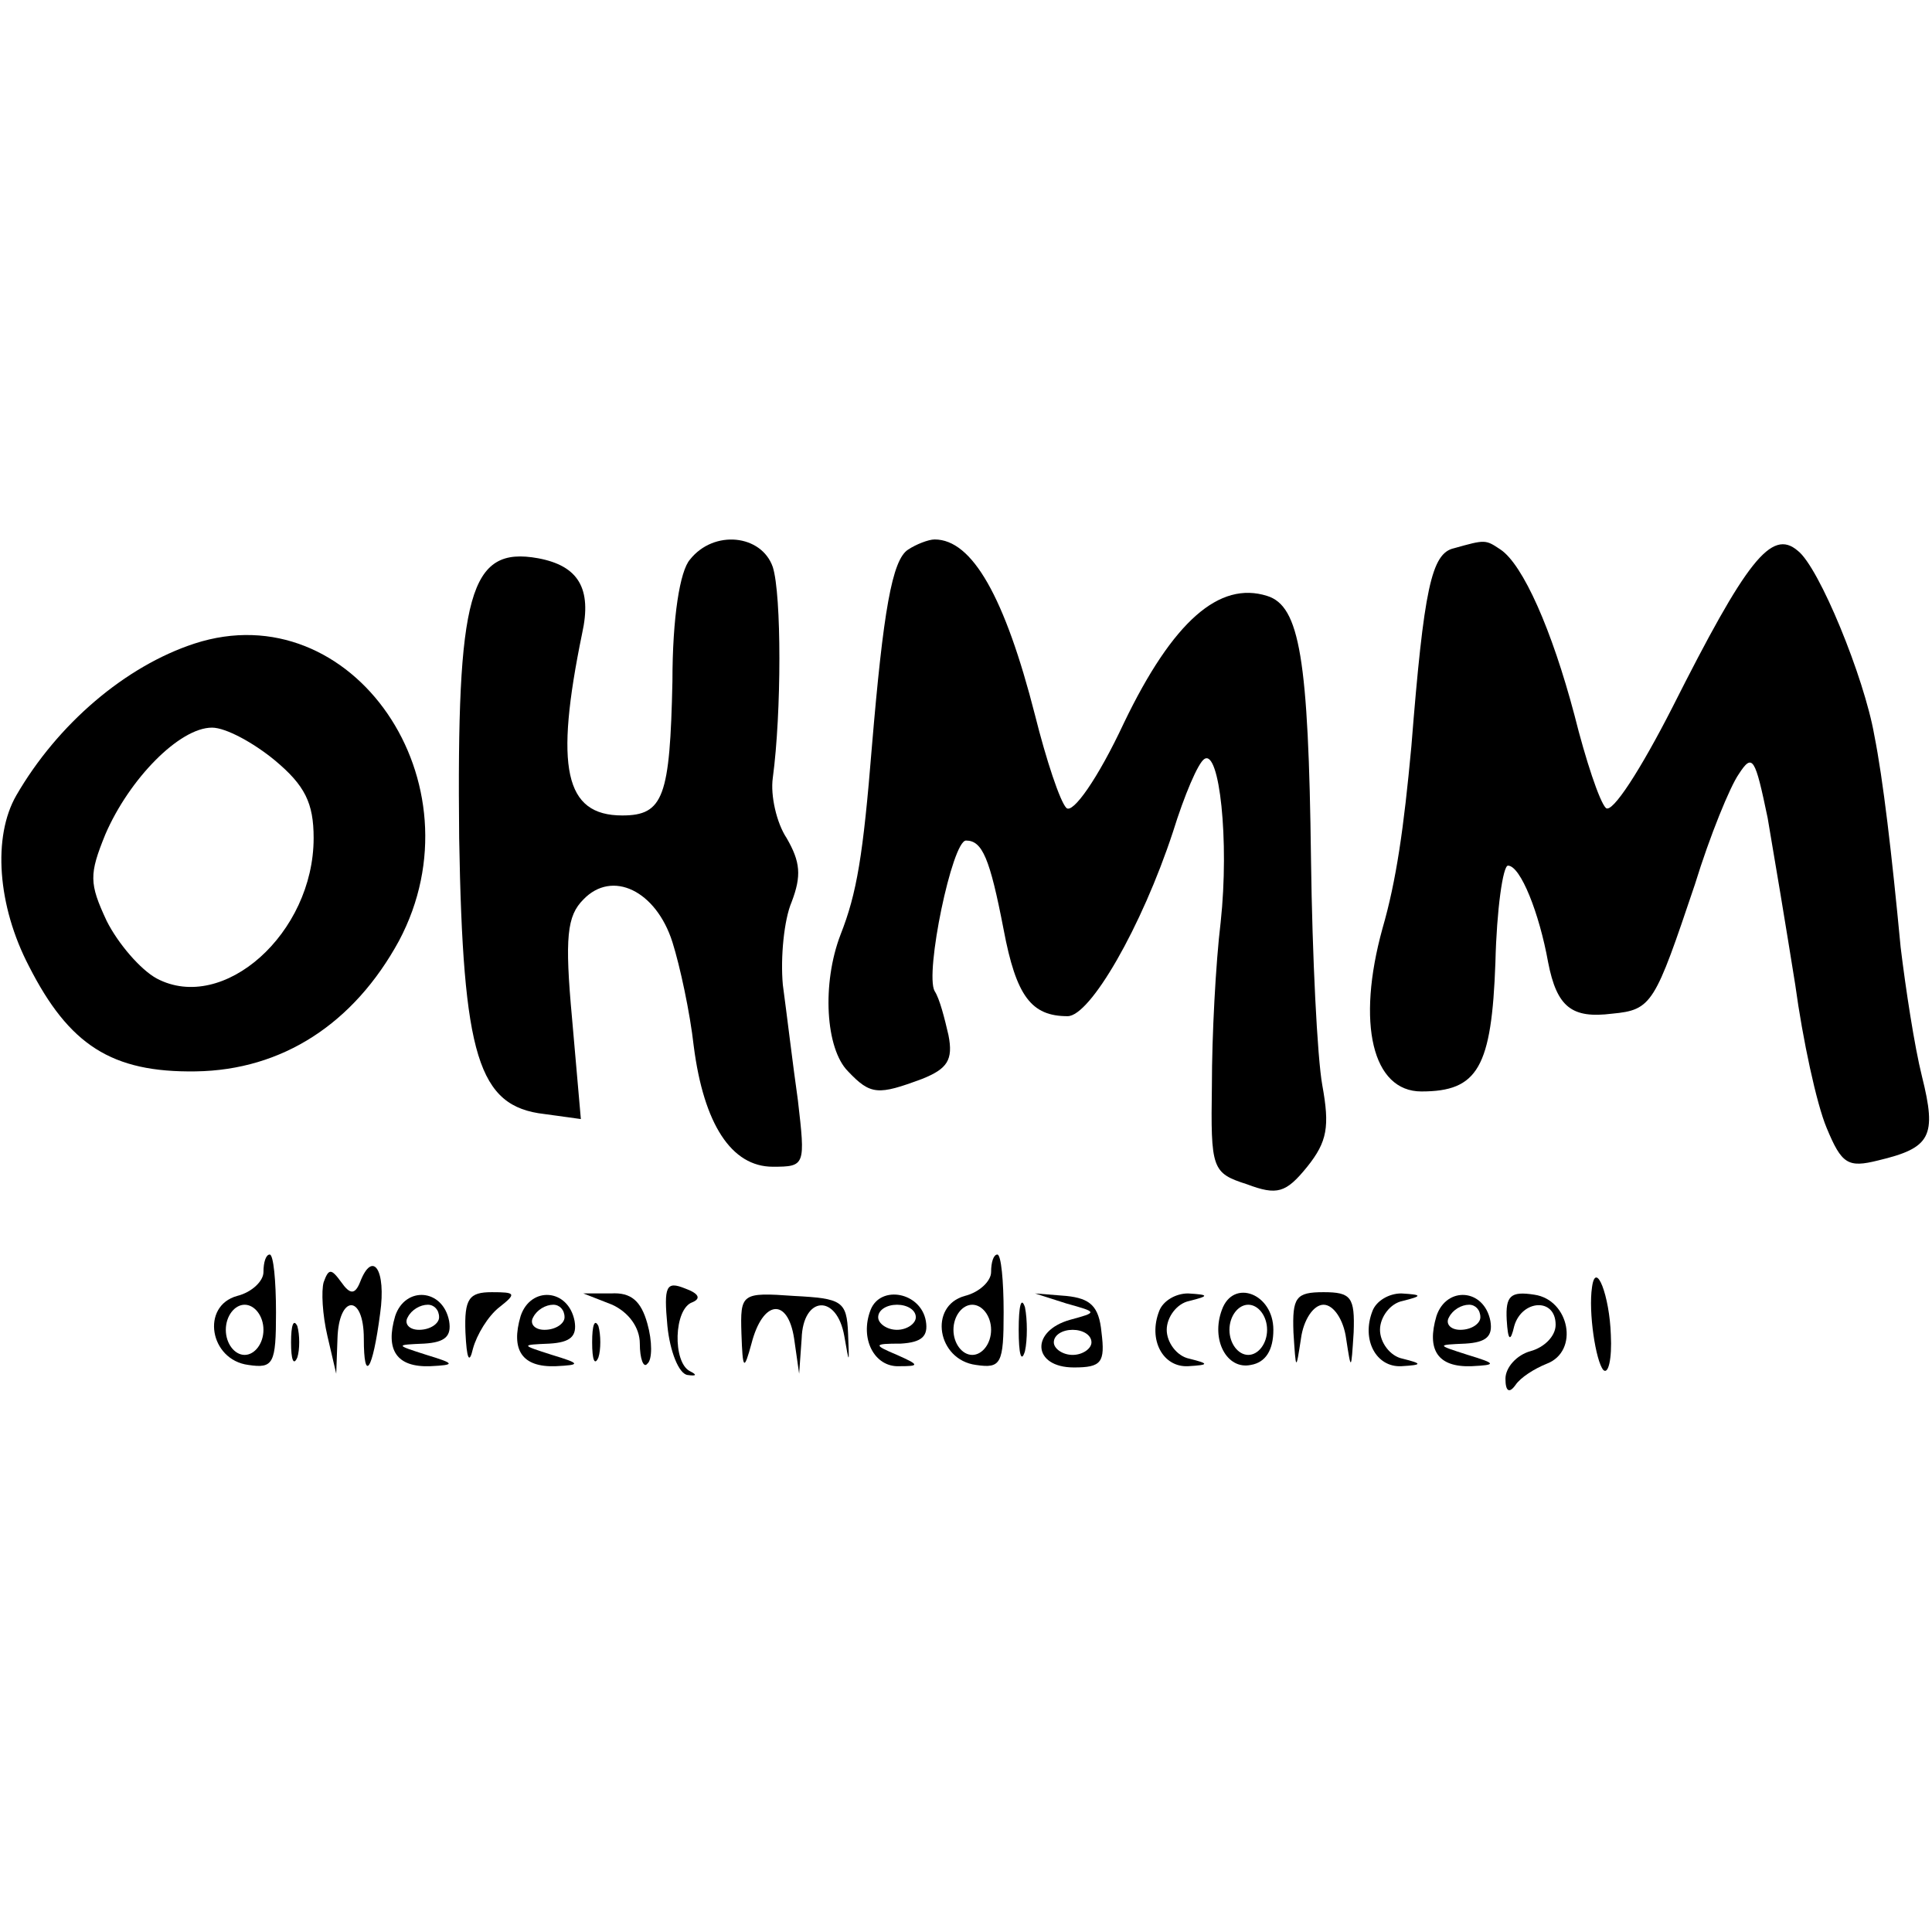
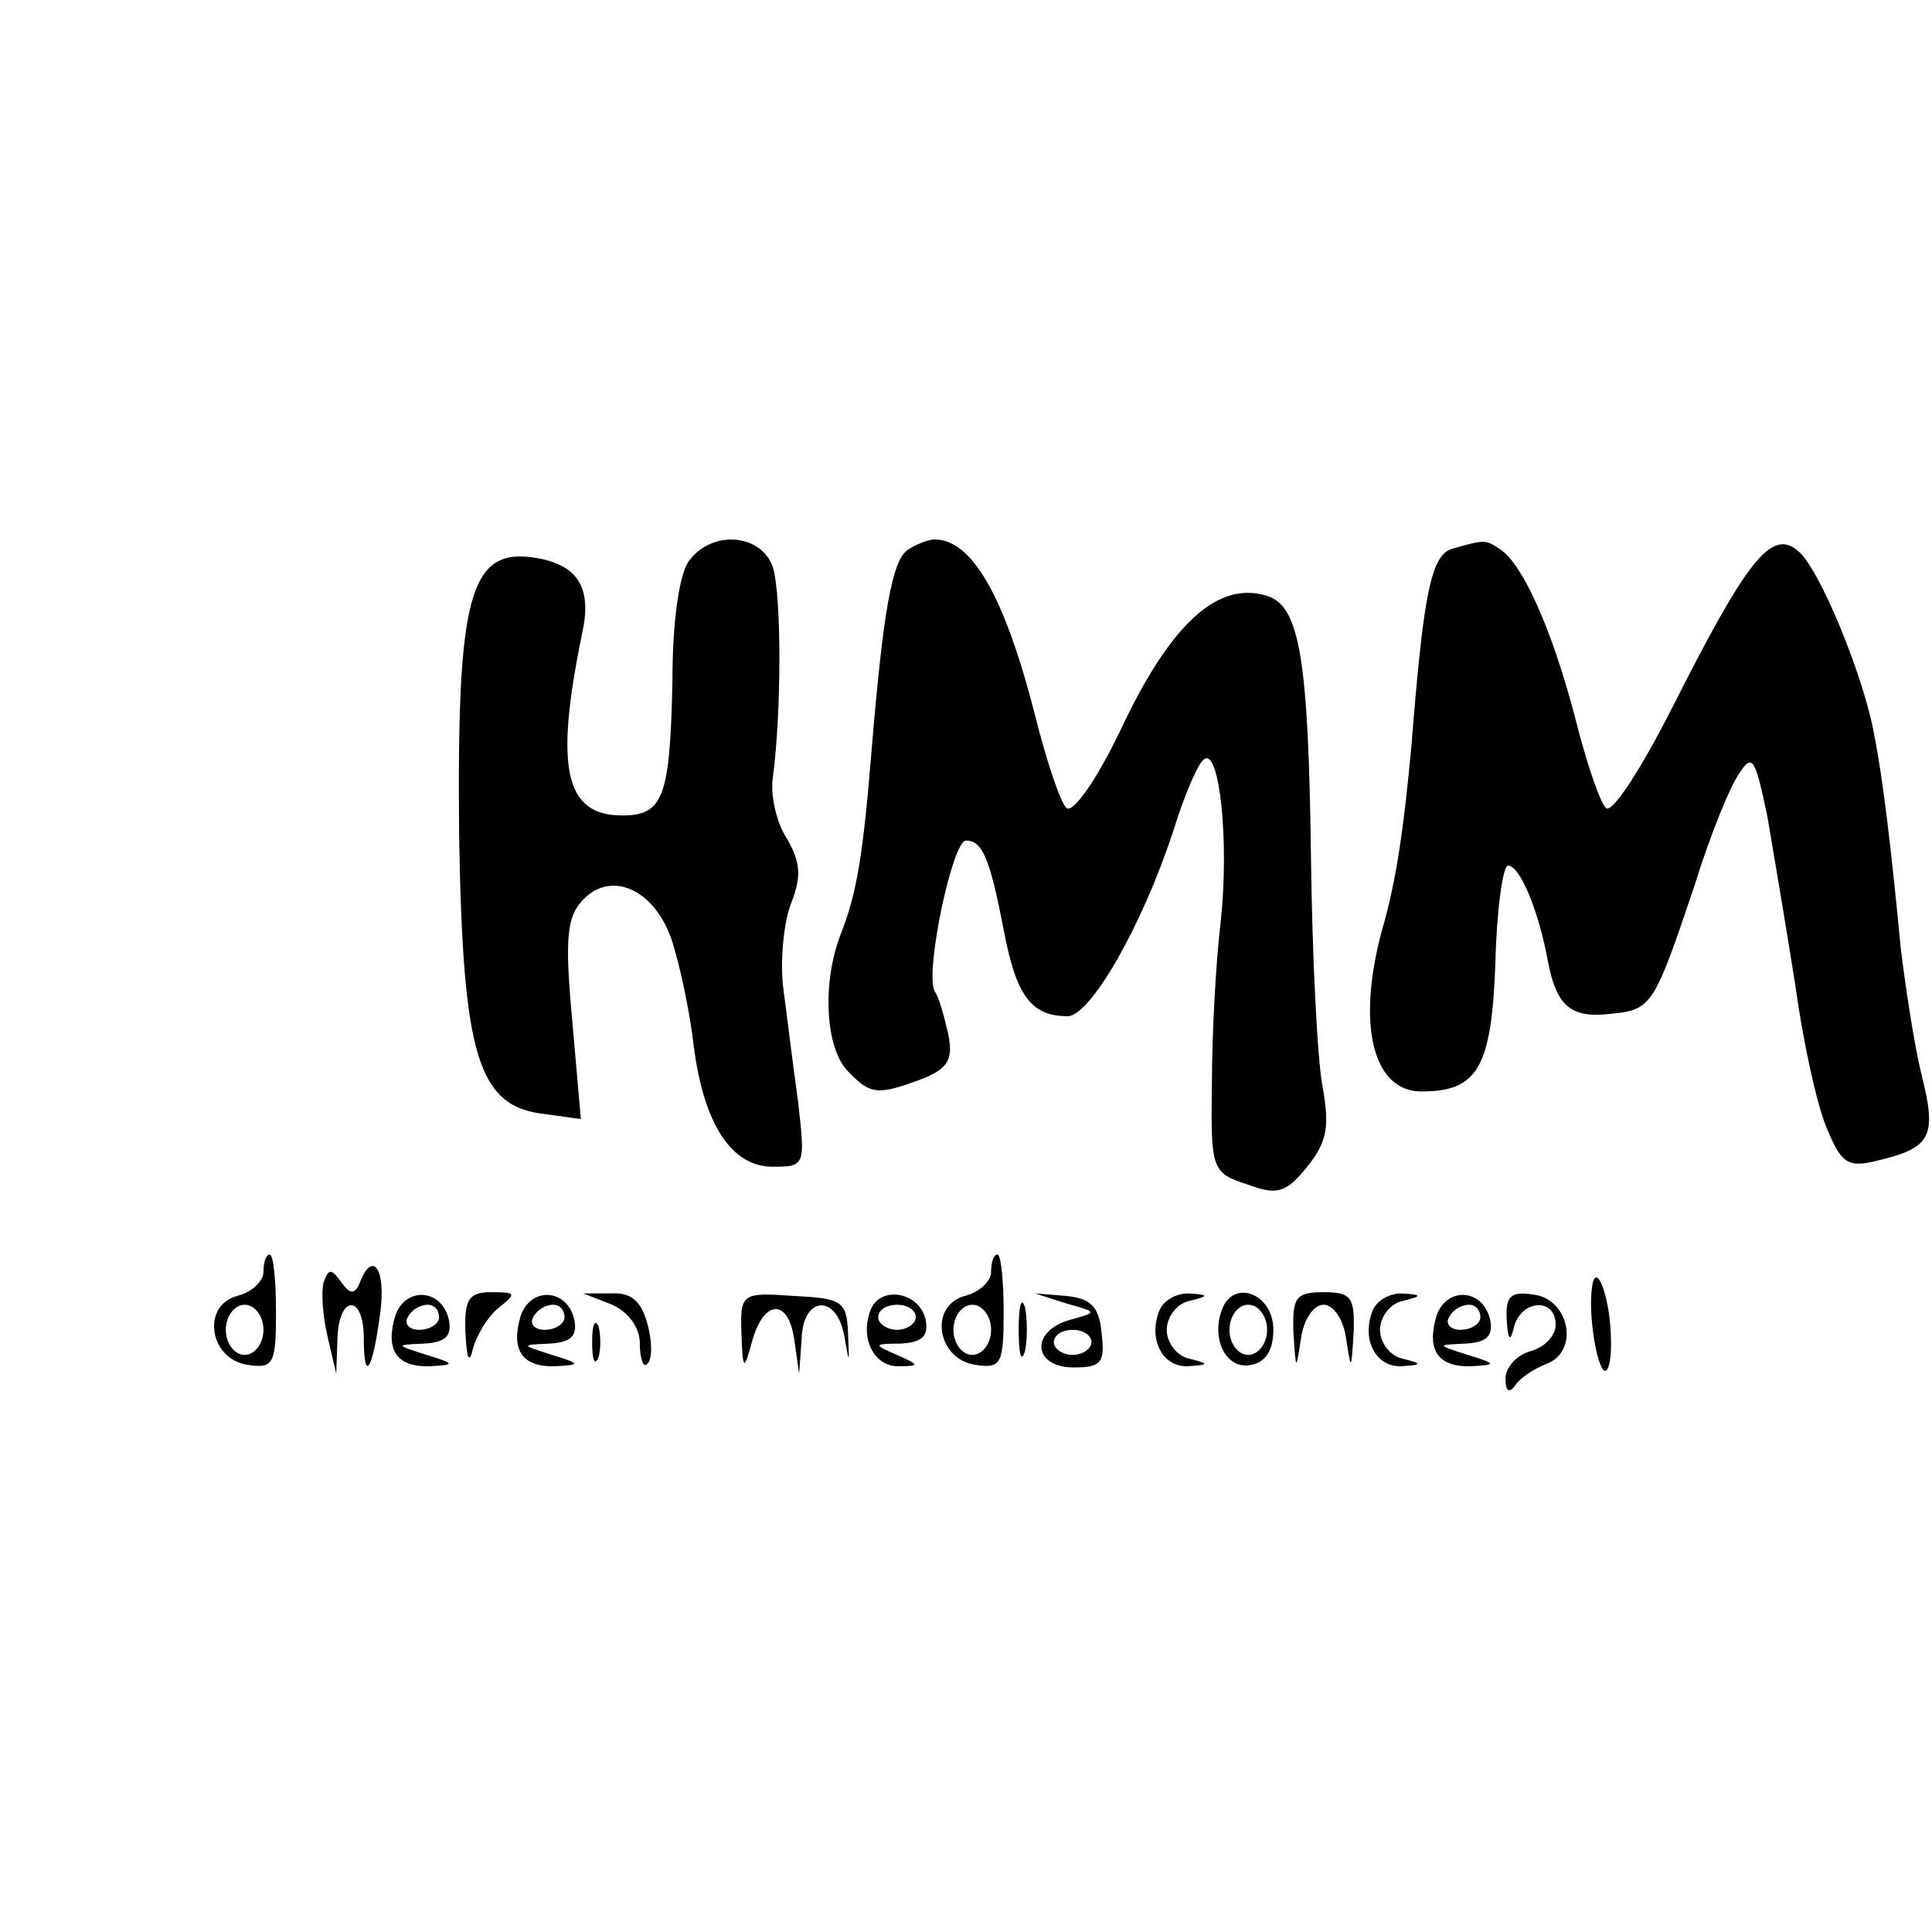
<svg xmlns="http://www.w3.org/2000/svg" version="1.0" width="154pt" height="154pt" viewBox="0 0 154 154" preserveAspectRatio="xMidYMid meet">
  <g transform="translate(0,154) scale(0.1,-0.1)" fill="#000000" stroke="none">
    <path d="M550 1094 c-8 -9 -14 -46 -14 -97 -2 -92 -7 -107 -40 -107 -46 0 -54 38 -32 145 8 36 -3 54 -35 60 -55 10 -65 -28 -63 -223 3 -174 15 -214 68 -220 l29 -4 -7 80 c-6 65 -4 82 9 95 23 24 58 7 71 -34 6 -19 14 -56 17 -83 8 -62 30 -96 63 -96 26 0 26 1 20 53 -4 28 -9 70 -12 92 -2 22 1 52 7 66 8 21 7 32 -4 51 -8 12 -13 34 -11 48 7 52 7 146 0 168 -9 26 -47 30 -66 6z" />
    <path d="M724 1102 c-13 -8 -20 -50 -29 -157 -7 -87 -12 -117 -25 -150 -15 -39 -12 -91 6 -109 18 -19 24 -19 59 -6 20 8 25 15 21 35 -3 13 -7 29 -11 35 -8 14 14 120 25 120 13 0 19 -14 30 -71 10 -53 22 -69 51 -69 18 0 59 71 84 147 9 29 20 55 25 58 12 8 20 -65 13 -130 -4 -33 -7 -91 -7 -130 -1 -67 0 -70 28 -79 24 -9 31 -7 48 14 16 20 18 32 12 65 -4 22 -8 103 -9 180 -2 160 -9 202 -35 210 -38 12 -75 -20 -114 -101 -21 -45 -41 -73 -46 -68 -5 5 -16 38 -25 74 -24 94 -50 140 -80 140 -5 0 -15 -4 -21 -8z" />
    <path d="M1159 1103 c-18 -4 -24 -32 -34 -158 -6 -65 -12 -107 -23 -145 -21 -76 -8 -130 31 -130 45 0 56 19 59 103 1 42 6 77 10 77 10 0 25 -38 32 -77 7 -36 19 -45 51 -41 32 3 34 8 66 103 12 39 28 78 35 88 11 17 13 13 23 -35 5 -29 15 -89 22 -133 6 -44 17 -95 25 -114 12 -29 17 -32 41 -26 42 10 47 19 35 67 -6 24 -13 70 -17 103 -7 74 -14 134 -21 169 -8 46 -44 134 -61 147 -21 18 -41 -8 -100 -125 -25 -49 -48 -85 -53 -80 -5 5 -16 38 -25 74 -18 68 -41 120 -59 132 -12 8 -12 8 -37 1z" />
-     <path d="M155 1027 c-55 -18 -109 -64 -142 -121 -19 -33 -15 -88 10 -136 32 -63 66 -85 133 -84 69 1 126 38 162 104 67 126 -37 278 -163 237z m64 -93 c24 -20 31 -34 31 -62 0 -76 -72 -140 -125 -112 -13 7 -31 28 -40 46 -14 30 -14 37 -1 69 19 44 59 85 85 85 11 0 33 -12 50 -26z" />
    <path d="M210 526 c0 -7 -9 -16 -21 -19 -29 -8 -22 -51 9 -55 20 -3 22 1 22 42 0 25 -2 46 -5 46 -3 0 -5 -6 -5 -14z m0 -46 c0 -11 -7 -20 -15 -20 -8 0 -15 9 -15 20 0 11 7 20 15 20 8 0 15 -9 15 -20z" />
    <path d="M790 526 c0 -7 -9 -16 -21 -19 -29 -8 -22 -51 9 -55 20 -3 22 1 22 42 0 25 -2 46 -5 46 -3 0 -5 -6 -5 -14z m0 -46 c0 -11 -7 -20 -15 -20 -8 0 -15 9 -15 20 0 11 7 20 15 20 8 0 15 -9 15 -20z" />
    <path d="M258 518 c-2 -7 -1 -26 3 -43 l7 -30 1 28 c1 35 21 36 21 0 0 -36 7 -26 13 20 5 35 -6 51 -16 25 -4 -10 -8 -10 -15 0 -8 11 -10 11 -14 0z" />
-     <path d="M532 483 c2 -20 9 -38 16 -39 7 -1 8 0 2 3 -14 7 -13 50 2 55 7 3 5 7 -6 11 -15 6 -17 2 -14 -30z" />
    <path d="M1269 514 c-3 -20 3 -59 9 -66 4 -4 7 9 6 28 -1 31 -12 60 -15 38z" />
    <path d="M315 491 c-8 -27 1 -41 28 -40 20 1 20 2 -3 9 -25 8 -25 8 -2 9 17 1 22 6 20 18 -5 26 -35 28 -43 4z m35 -1 c0 -5 -7 -10 -16 -10 -8 0 -12 5 -9 10 3 6 10 10 16 10 5 0 9 -4 9 -10z" />
    <path d="M371 478 c1 -21 3 -26 6 -13 3 11 12 26 21 33 14 11 13 12 -6 12 -18 0 -22 -5 -21 -32z" />
    <path d="M415 491 c-8 -27 1 -41 28 -40 20 1 20 2 -3 9 -25 8 -25 8 -2 9 17 1 22 6 20 18 -5 26 -35 28 -43 4z m35 -1 c0 -5 -7 -10 -16 -10 -8 0 -12 5 -9 10 3 6 10 10 16 10 5 0 9 -4 9 -10z" />
    <path d="M488 500 c13 -6 22 -18 22 -31 0 -12 3 -20 6 -16 4 3 4 18 0 32 -5 18 -13 25 -29 24 l-22 0 23 -9z" />
    <path d="M591 477 c1 -29 2 -30 8 -8 9 35 29 37 34 4 l4 -28 2 28 c1 34 28 36 34 2 4 -23 4 -23 3 2 -1 26 -5 28 -43 30 -42 3 -43 2 -42 -30z" />
    <path d="M694 496 c-9 -23 3 -46 23 -45 16 0 16 1 -2 9 -19 8 -19 9 3 9 17 1 22 6 20 18 -4 23 -36 29 -44 9z m36 -6 c0 -5 -7 -10 -15 -10 -8 0 -15 5 -15 10 0 6 7 10 15 10 8 0 15 -4 15 -10z" />
    <path d="M812 480 c0 -19 2 -27 5 -17 2 9 2 25 0 35 -3 9 -5 1 -5 -18z" />
    <path d="M850 501 c25 -7 25 -7 3 -13 -32 -9 -30 -38 3 -38 22 0 25 4 22 28 -2 21 -9 27 -28 29 l-25 2 25 -8z m20 -31 c0 -5 -7 -10 -15 -10 -8 0 -15 5 -15 10 0 6 7 10 15 10 8 0 15 -4 15 -10z" />
    <path d="M924 495 c-9 -23 3 -45 23 -44 17 1 17 2 1 6 -10 2 -18 13 -18 23 0 10 8 21 18 23 16 4 16 5 -1 6 -10 0 -20 -6 -23 -14z" />
    <path d="M974 496 c-9 -24 4 -48 23 -44 12 2 18 12 18 28 0 29 -32 41 -41 16z m36 -16 c0 -11 -7 -20 -15 -20 -8 0 -15 9 -15 20 0 11 7 20 15 20 8 0 15 -9 15 -20z" />
    <path d="M1031 478 c2 -31 2 -31 6 -5 2 15 10 27 18 27 8 0 16 -12 18 -27 4 -26 4 -26 6 5 1 28 -2 32 -24 32 -22 0 -25 -4 -24 -32z" />
    <path d="M1094 495 c-9 -23 3 -45 23 -44 17 1 17 2 1 6 -10 2 -18 13 -18 23 0 10 8 21 18 23 16 4 16 5 -1 6 -10 0 -20 -6 -23 -14z" />
    <path d="M1145 491 c-8 -27 1 -41 28 -40 20 1 20 2 -3 9 -25 8 -25 8 -2 9 17 1 22 6 20 18 -5 26 -35 28 -43 4z m35 -1 c0 -5 -7 -10 -16 -10 -8 0 -12 5 -9 10 3 6 10 10 16 10 5 0 9 -4 9 -10z" />
    <path d="M1201 488 c1 -17 3 -18 6 -5 6 21 33 23 33 1 0 -9 -9 -18 -20 -21 -11 -3 -20 -13 -20 -22 0 -10 3 -12 8 -5 4 6 15 13 25 17 26 10 18 51 -10 55 -19 3 -23 -1 -22 -20z" />
-     <path d="M232 470 c0 -14 2 -19 5 -12 2 6 2 18 0 25 -3 6 -5 1 -5 -13z" />
    <path d="M472 470 c0 -14 2 -19 5 -12 2 6 2 18 0 25 -3 6 -5 1 -5 -13z" />
  </g>
</svg>